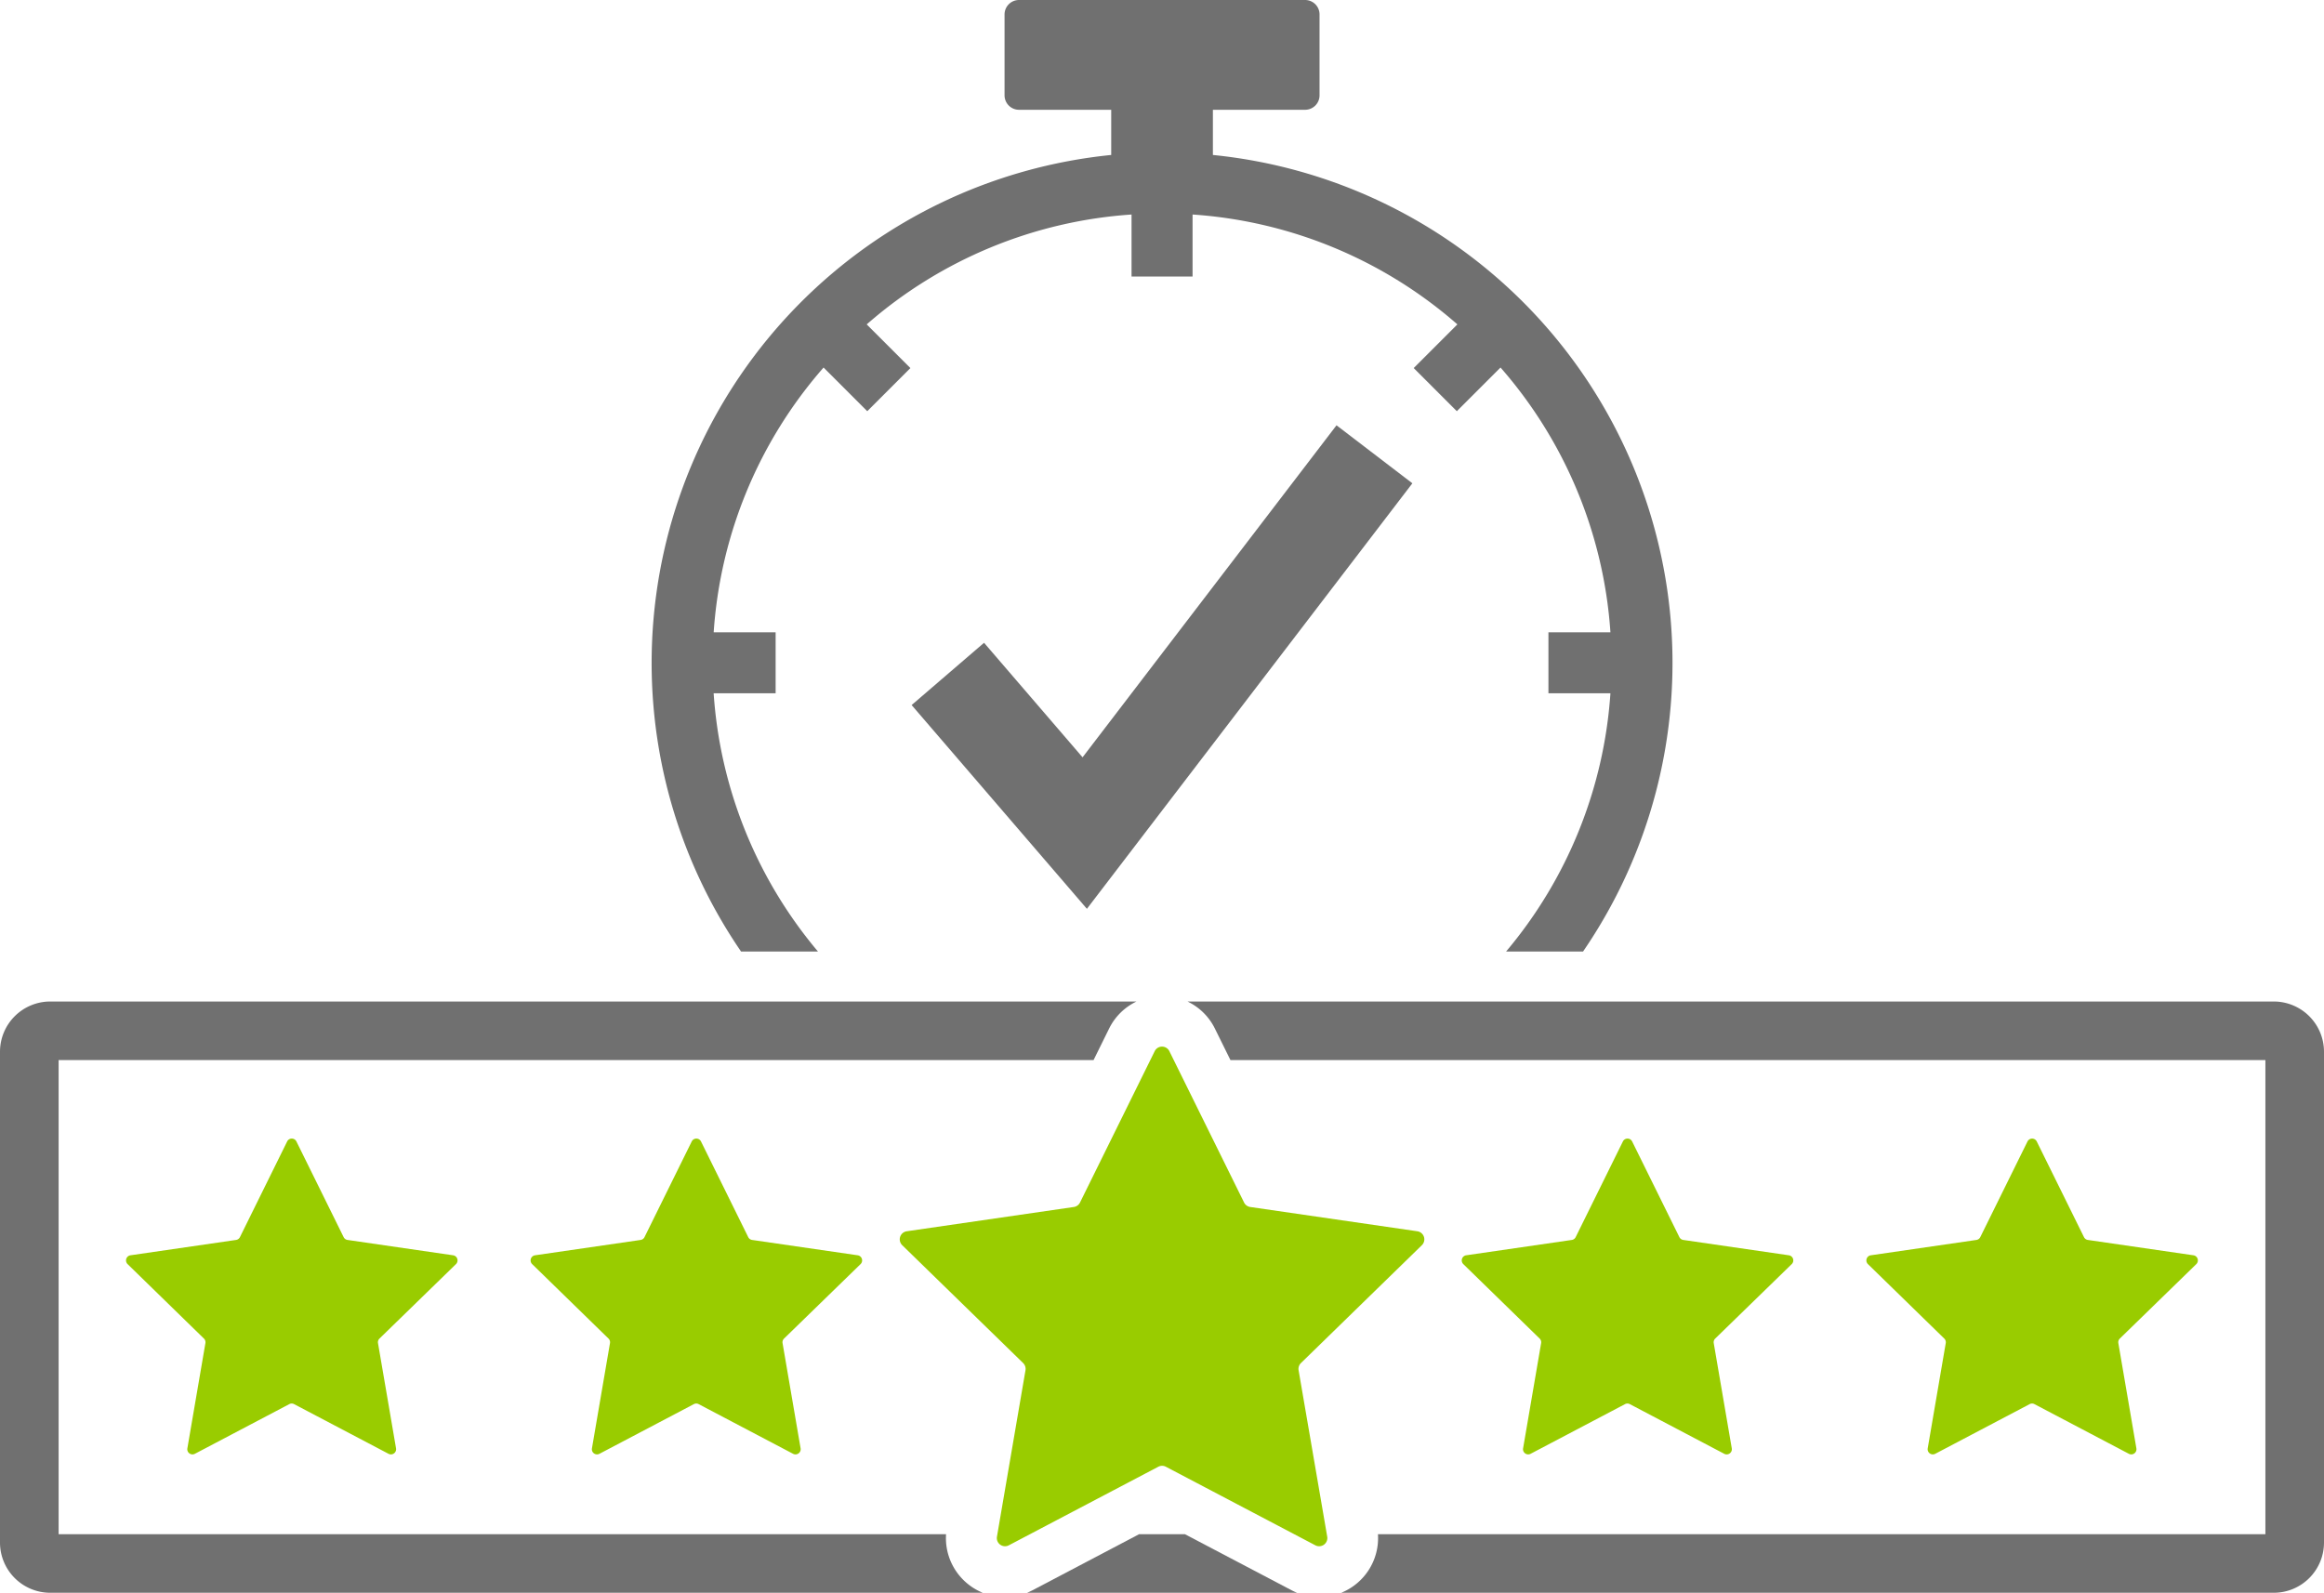
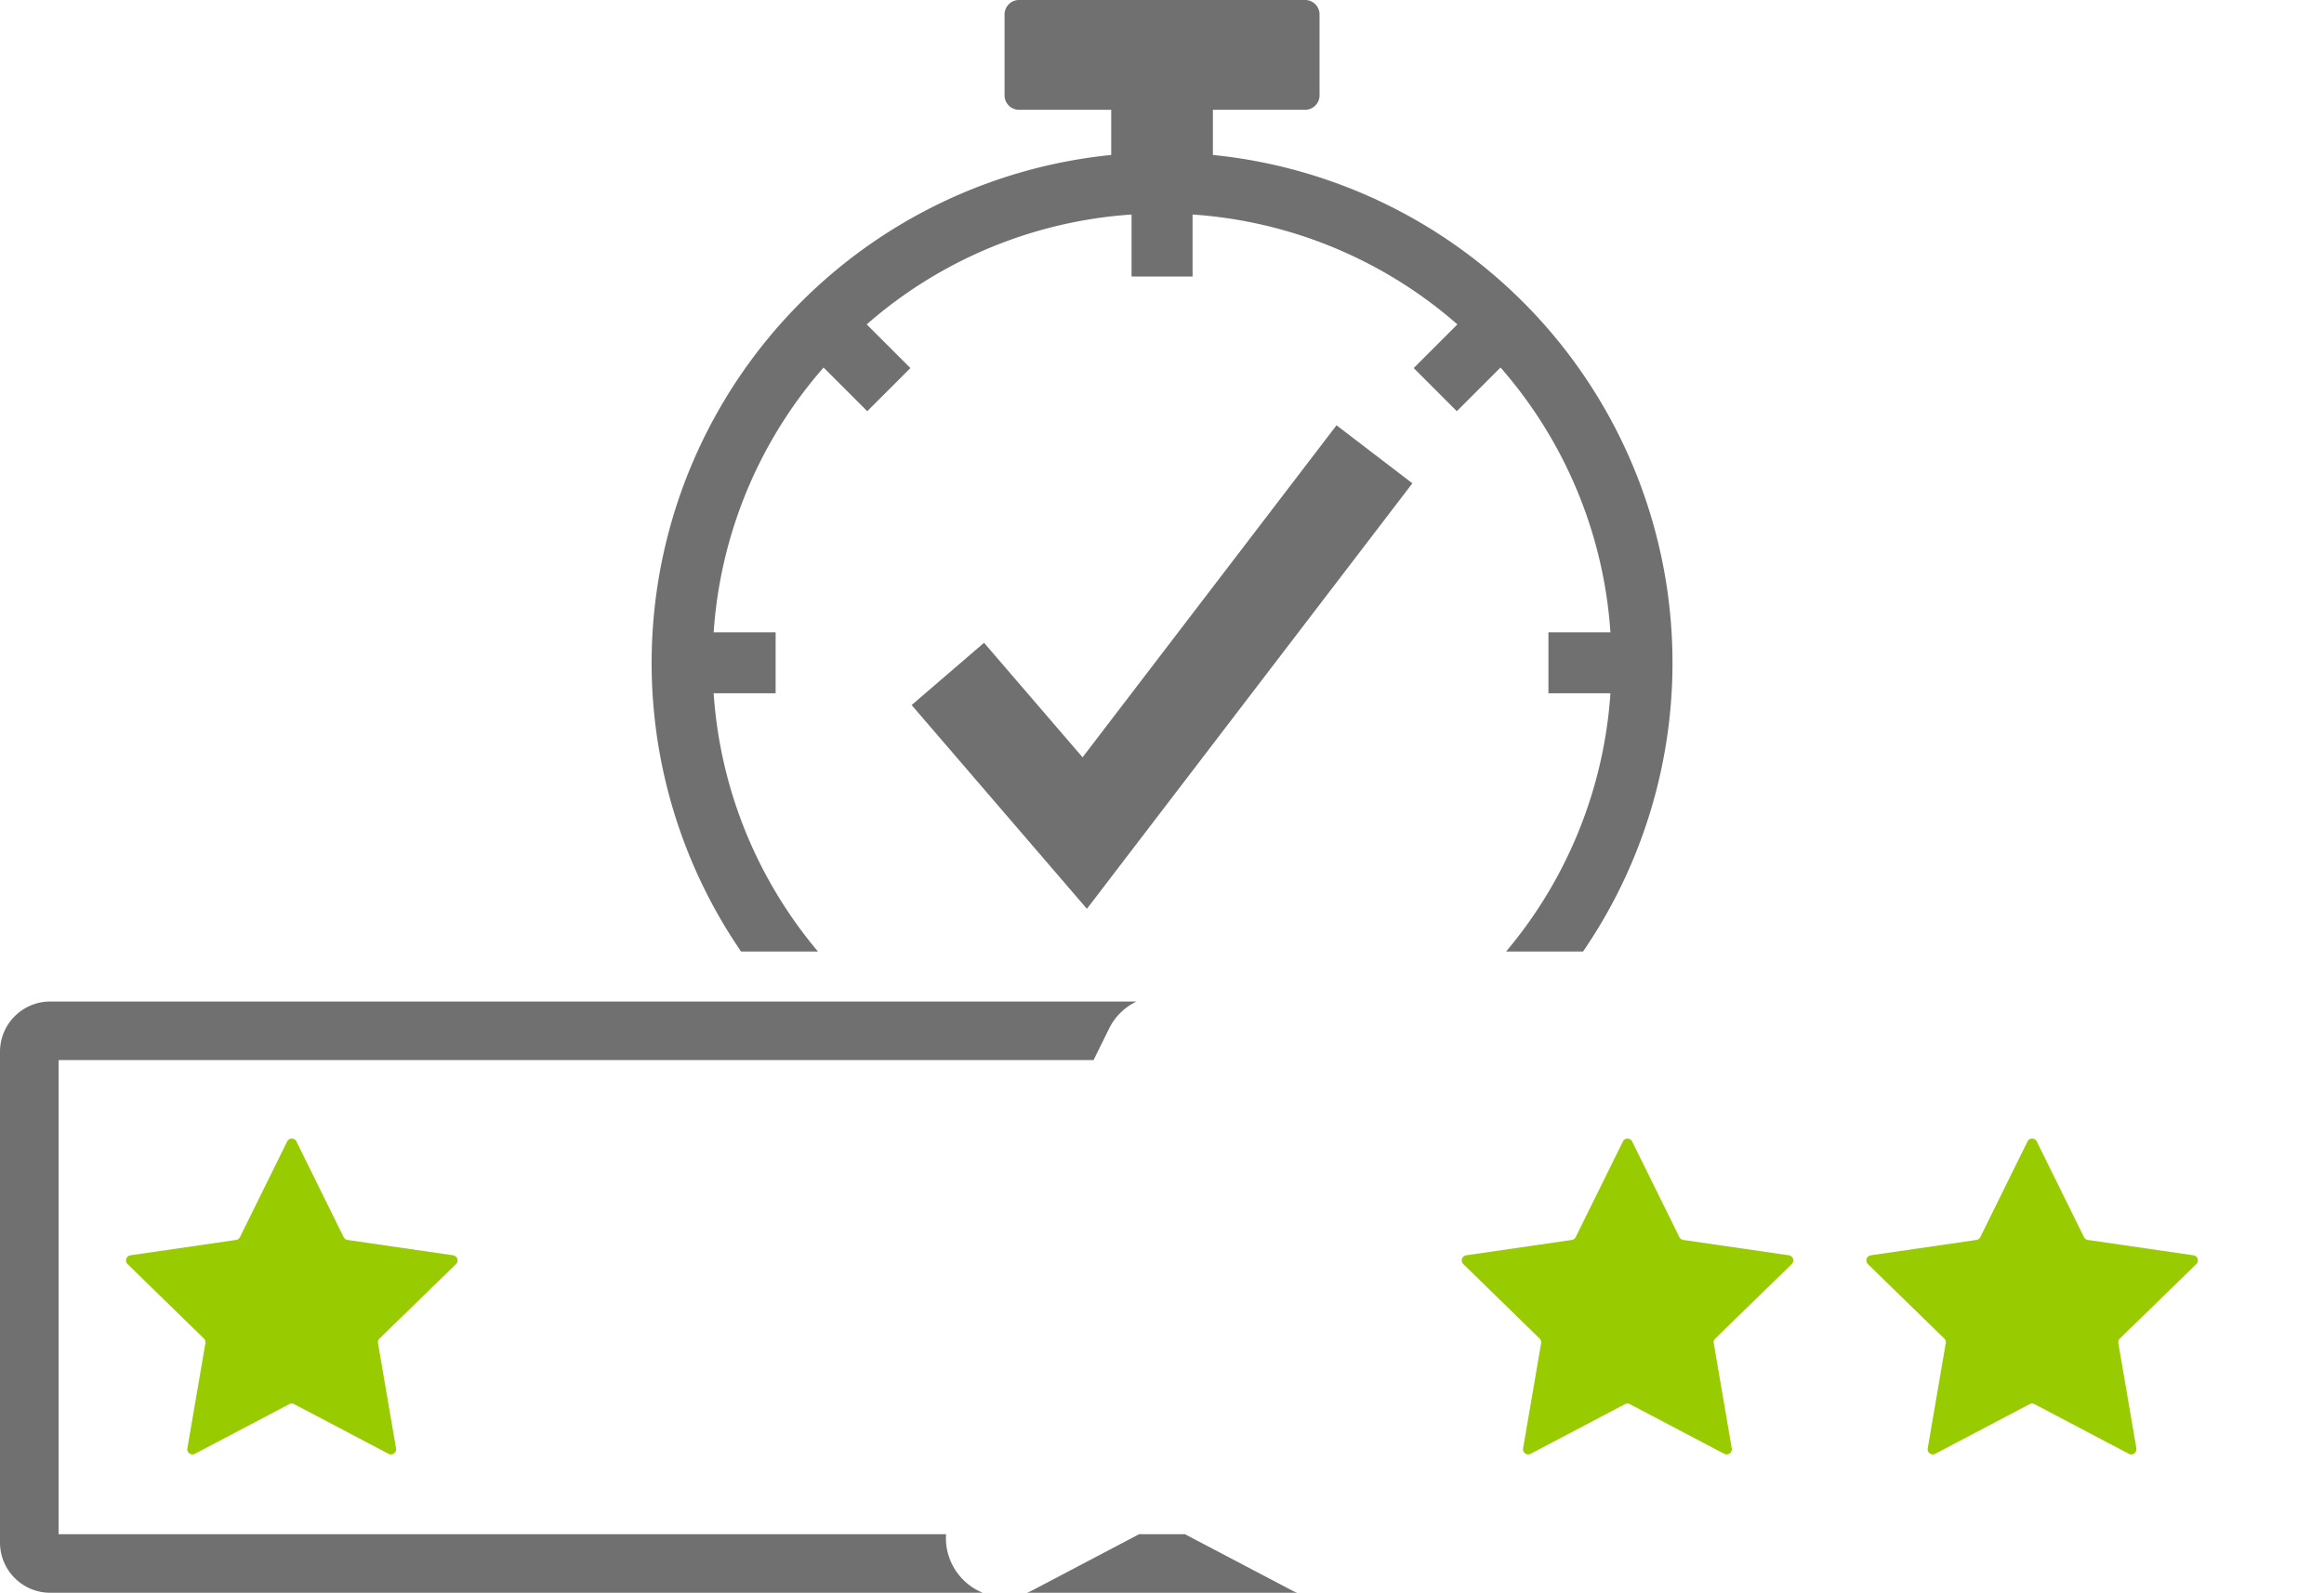
<svg xmlns="http://www.w3.org/2000/svg" xmlns:ns1="http://sodipodi.sourceforge.net/DTD/sodipodi-0.dtd" xmlns:ns2="http://www.inkscape.org/namespaces/inkscape" id="Gruppe_28" data-name="Gruppe 28" width="159.025" height="109.012" viewBox="0 0 159.025 109.012" version="1.1" ns1:docname="termintreu.svg" ns2:version="1.1.2 (b8e25be833, 2022-02-05)">
  <defs id="defs837" />
  <ns1:namedview id="namedview835" pagecolor="#ffffff" bordercolor="#666666" borderopacity="1.0" ns2:pageshadow="2" ns2:pageopacity="0.0" ns2:pagecheckerboard="0" showgrid="false" fit-margin-top="0" fit-margin-left="0" fit-margin-right="0" fit-margin-bottom="0" ns2:zoom="2" ns2:cx="79.75" ns2:cy="54.5" ns2:window-width="1920" ns2:window-height="1027" ns2:window-x="-8" ns2:window-y="-8" ns2:window-maximized="1" ns2:current-layer="Gruppe_28" />
  <path id="Pfad_6" data-name="Pfad 6" d="m 31.205,86.514 a 0.354,0.354 0 0 0 -0.2,-0.6 l -7.224,-1.05 a 0.353,0.353 0 0 1 -0.267,-0.193 l -3.231,-6.547 a 0.353,0.353 0 0 0 -0.634,0 l -3.231,6.547 a 0.354,0.354 0 0 1 -0.267,0.193 l -7.224,1.05 a 0.354,0.354 0 0 0 -0.2,0.6 l 5.228,5.1 a 0.354,0.354 0 0 1 0.1,0.314 l -1.234,7.2 a 0.354,0.354 0 0 0 0.513,0.373 l 6.462,-3.4 a 0.351,0.351 0 0 1 0.329,0 l 6.462,3.4 A 0.354,0.354 0 0 0 27.1,99.128 l -1.234,-7.2 a 0.355,0.355 0 0 1 0.1,-0.314 z" fill="#99cc00" />
-   <path id="Pfad_7" data-name="Pfad 7" d="m 58.89,86.514 a 0.354,0.354 0 0 0 -0.2,-0.6 l -7.225,-1.05 a 0.353,0.353 0 0 1 -0.266,-0.193 l -3.231,-6.547 a 0.354,0.354 0 0 0 -0.635,0 l -3.231,6.547 a 0.353,0.353 0 0 1 -0.266,0.193 l -7.225,1.05 a 0.354,0.354 0 0 0 -0.2,0.6 l 5.228,5.1 a 0.356,0.356 0 0 1 0.1,0.314 l -1.234,7.2 a 0.353,0.353 0 0 0 0.512,0.373 l 6.462,-3.4 a 0.352,0.352 0 0 1 0.329,0 l 6.462,3.4 a 0.354,0.354 0 0 0 0.513,-0.373 l -1.234,-7.2 a 0.355,0.355 0 0 1 0.1,-0.314 z" fill="#99cc00" />
  <path id="Pfad_8" data-name="Pfad 8" d="m 65.676,107.868 a 4.027,4.027 0 0 1 -0.94,-2.866 H 4.011 V 72.554 h 70.818 l 1.062,-2.152 a 4.016,4.016 0 0 1 1.877,-1.857 H 3.437 A 3.44,3.44 0 0 0 0,71.981 v 33.594 a 3.44,3.44 0 0 0 3.437,3.437 h 63.811 a 4.047,4.047 0 0 1 -1.572,-1.144 z" fill="#707070" />
-   <path id="Pfad_9" data-name="Pfad 9" d="M 155.588,68.545 H 81.257 a 4.017,4.017 0 0 1 1.877,1.857 l 1.063,2.152 h 70.818 v 32.448 H 94.29 a 4.04,4.04 0 0 1 -2.513,4.01 h 63.811 a 3.44,3.44 0 0 0 3.437,-3.437 V 71.981 a 3.44,3.44 0 0 0 -3.437,-3.436 z" fill="#707070" />
  <path id="Pfad_10" data-name="Pfad 10" d="m 81.078,105.002 h -3.13 l -7.3,3.84 a 4.058,4.058 0 0 1 -0.371,0.17 h 18.478 a 4.033,4.033 0 0 1 -0.371,-0.17 z" fill="#707070" />
-   <path id="Pfad_11" data-name="Pfad 11" d="m 88.86,93.784 a 0.558,0.558 0 0 1 0.161,-0.495 l 8.273,-8.065 A 0.559,0.559 0 0 0 96.984,84.27 L 85.55,82.608 A 0.559,0.559 0 0 1 85.129,82.302 L 80.015,71.941 a 0.559,0.559 0 0 0 -1,0 L 73.902,82.302 A 0.561,0.561 0 0 1 73.48,82.608 L 62.047,84.27 a 0.559,0.559 0 0 0 -0.31,0.954 l 8.273,8.065 a 0.56,0.56 0 0 1 0.161,0.495 l -1.952,11.388 a 0.56,0.56 0 0 0 0.812,0.591 l 10.227,-5.376 a 0.558,0.558 0 0 1 0.521,0 l 10.227,5.376 a 0.56,0.56 0 0 0 0.812,-0.591 z" fill="#99cc00" />
  <path id="Pfad_12" data-name="Pfad 12" d="m 122.607,86.514 a 0.354,0.354 0 0 0 -0.2,-0.6 l -7.225,-1.05 a 0.355,0.355 0 0 1 -0.267,-0.193 l -3.231,-6.547 a 0.353,0.353 0 0 0 -0.634,0 l -3.231,6.547 a 0.353,0.353 0 0 1 -0.267,0.193 l -7.225,1.05 a 0.354,0.354 0 0 0 -0.2,0.6 l 5.228,5.1 a 0.355,0.355 0 0 1 0.1,0.314 l -1.234,7.2 a 0.354,0.354 0 0 0 0.513,0.373 l 6.462,-3.4 a 0.352,0.352 0 0 1 0.329,0 l 6.462,3.4 a 0.354,0.354 0 0 0 0.514,-0.373 l -1.234,-7.2 a 0.353,0.353 0 0 1 0.1,-0.314 z" fill="#99cc00" />
  <path id="Pfad_13" data-name="Pfad 13" d="m 150.291,86.514 a 0.354,0.354 0 0 0 -0.2,-0.6 l -7.224,-1.05 a 0.354,0.354 0 0 1 -0.266,-0.193 l -3.231,-6.547 a 0.354,0.354 0 0 0 -0.634,0 l -3.231,6.547 a 0.354,0.354 0 0 1 -0.267,0.193 l -7.224,1.05 a 0.354,0.354 0 0 0 -0.2,0.6 l 5.228,5.1 a 0.355,0.355 0 0 1 0.1,0.314 l -1.234,7.2 a 0.354,0.354 0 0 0 0.513,0.373 l 6.462,-3.4 a 0.351,0.351 0 0 1 0.329,0 l 6.462,3.4 a 0.354,0.354 0 0 0 0.513,-0.373 l -1.234,-7.2 a 0.356,0.356 0 0 1 0.1,-0.314 z" fill="#99cc00" />
  <path id="Pfad_14" data-name="Pfad 14" d="M 55.97,65.122 A 30.617,30.617 0 0 1 48.833,47.45 h 4.241 v -4.175 h -4.239 a 30.623,30.623 0 0 1 7.52,-18.121 l 2.99,2.989 2.952,-2.952 -2.99,-2.989 a 30.629,30.629 0 0 1 18.122,-7.52 v 4.242 h 4.175 v -4.242 a 30.627,30.627 0 0 1 18.121,7.52 l -2.989,2.989 2.951,2.952 2.99,-2.989 a 30.629,30.629 0 0 1 7.52,18.121 h -4.242 v 4.175 h 4.242 a 30.621,30.621 0 0 1 -7.138,17.672 h 5.266 A 34.938,34.938 0 0 0 82.995,10.606 V 7.514 h 6.309 A 0.989,0.989 0 0 0 90.293,6.526 V 0.989 A 0.989,0.989 0 0 0 89.304,0 H 69.728 a 0.989,0.989 0 0 0 -0.989,0.989 v 5.537 a 0.989,0.989 0 0 0 0.989,0.988 h 6.309 v 3.092 a 34.941,34.941 0 0 0 -25.33,54.516 z" fill="#707070" />
  <path id="Pfad_15" data-name="Pfad 15" d="M 67.336,43.993 62.38,48.255 74.374,62.201 96.645,33.078 91.454,29.108 74.077,51.832 Z" fill="#707070" />
</svg>